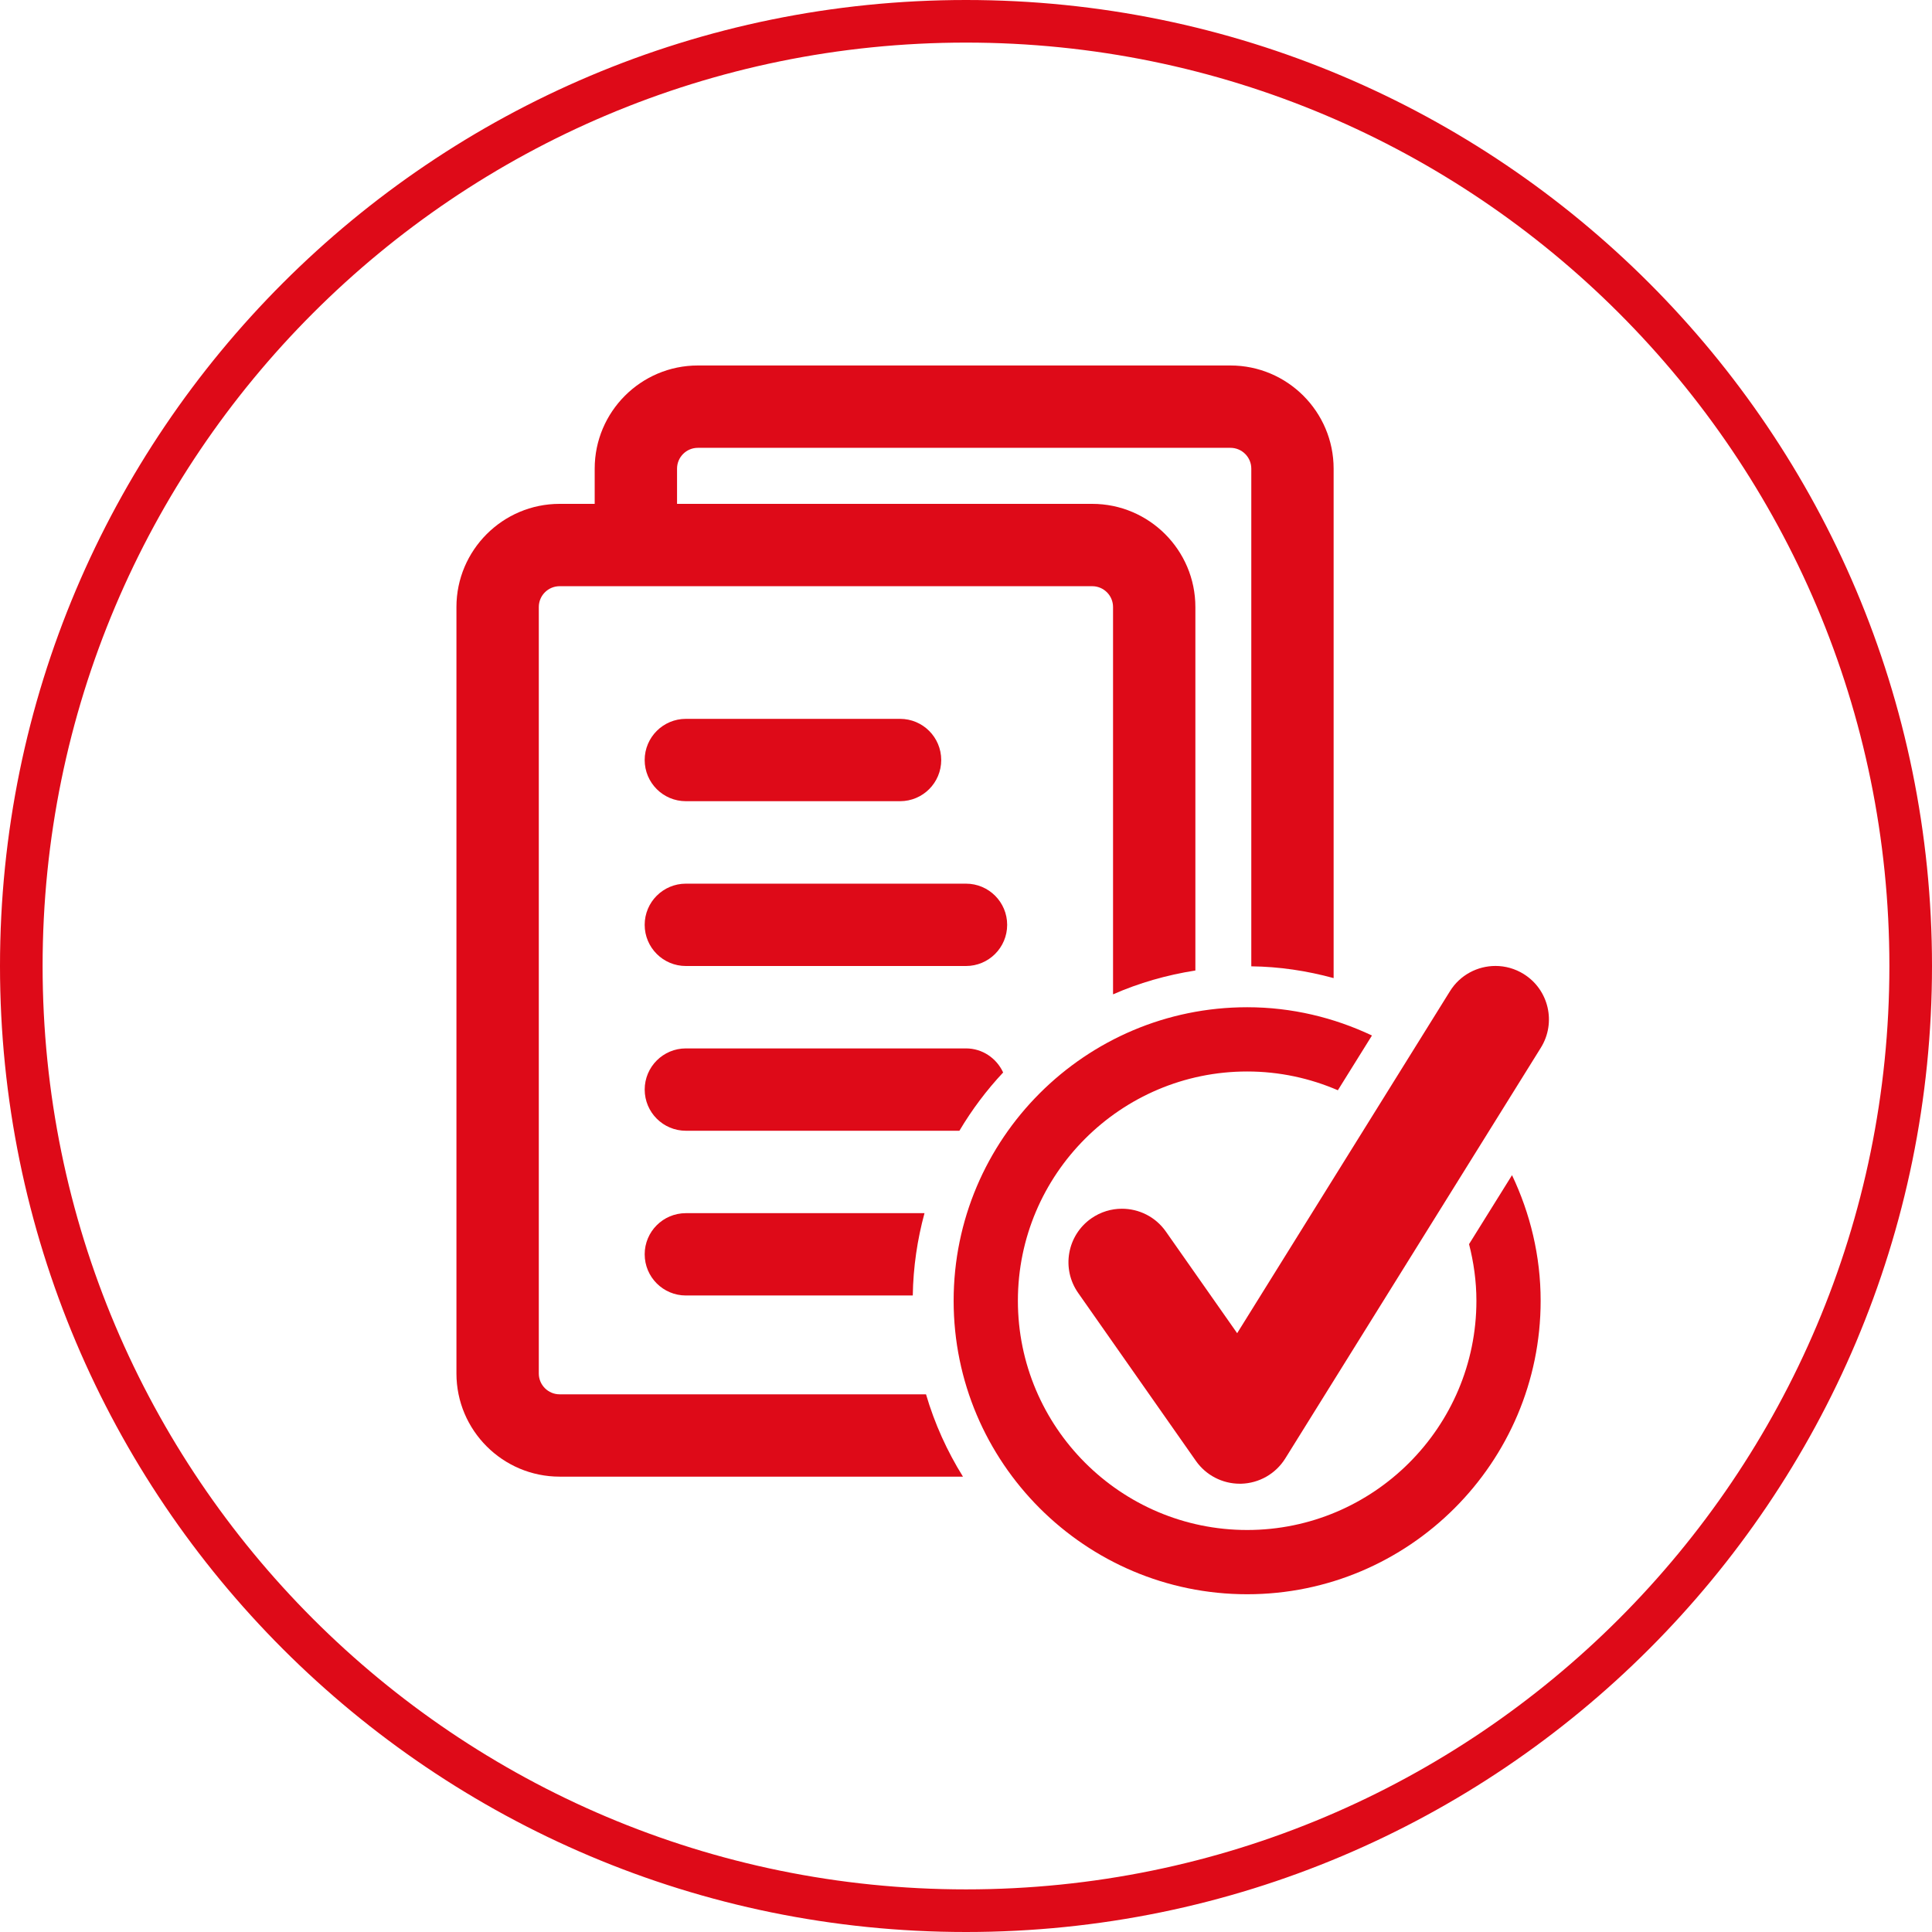
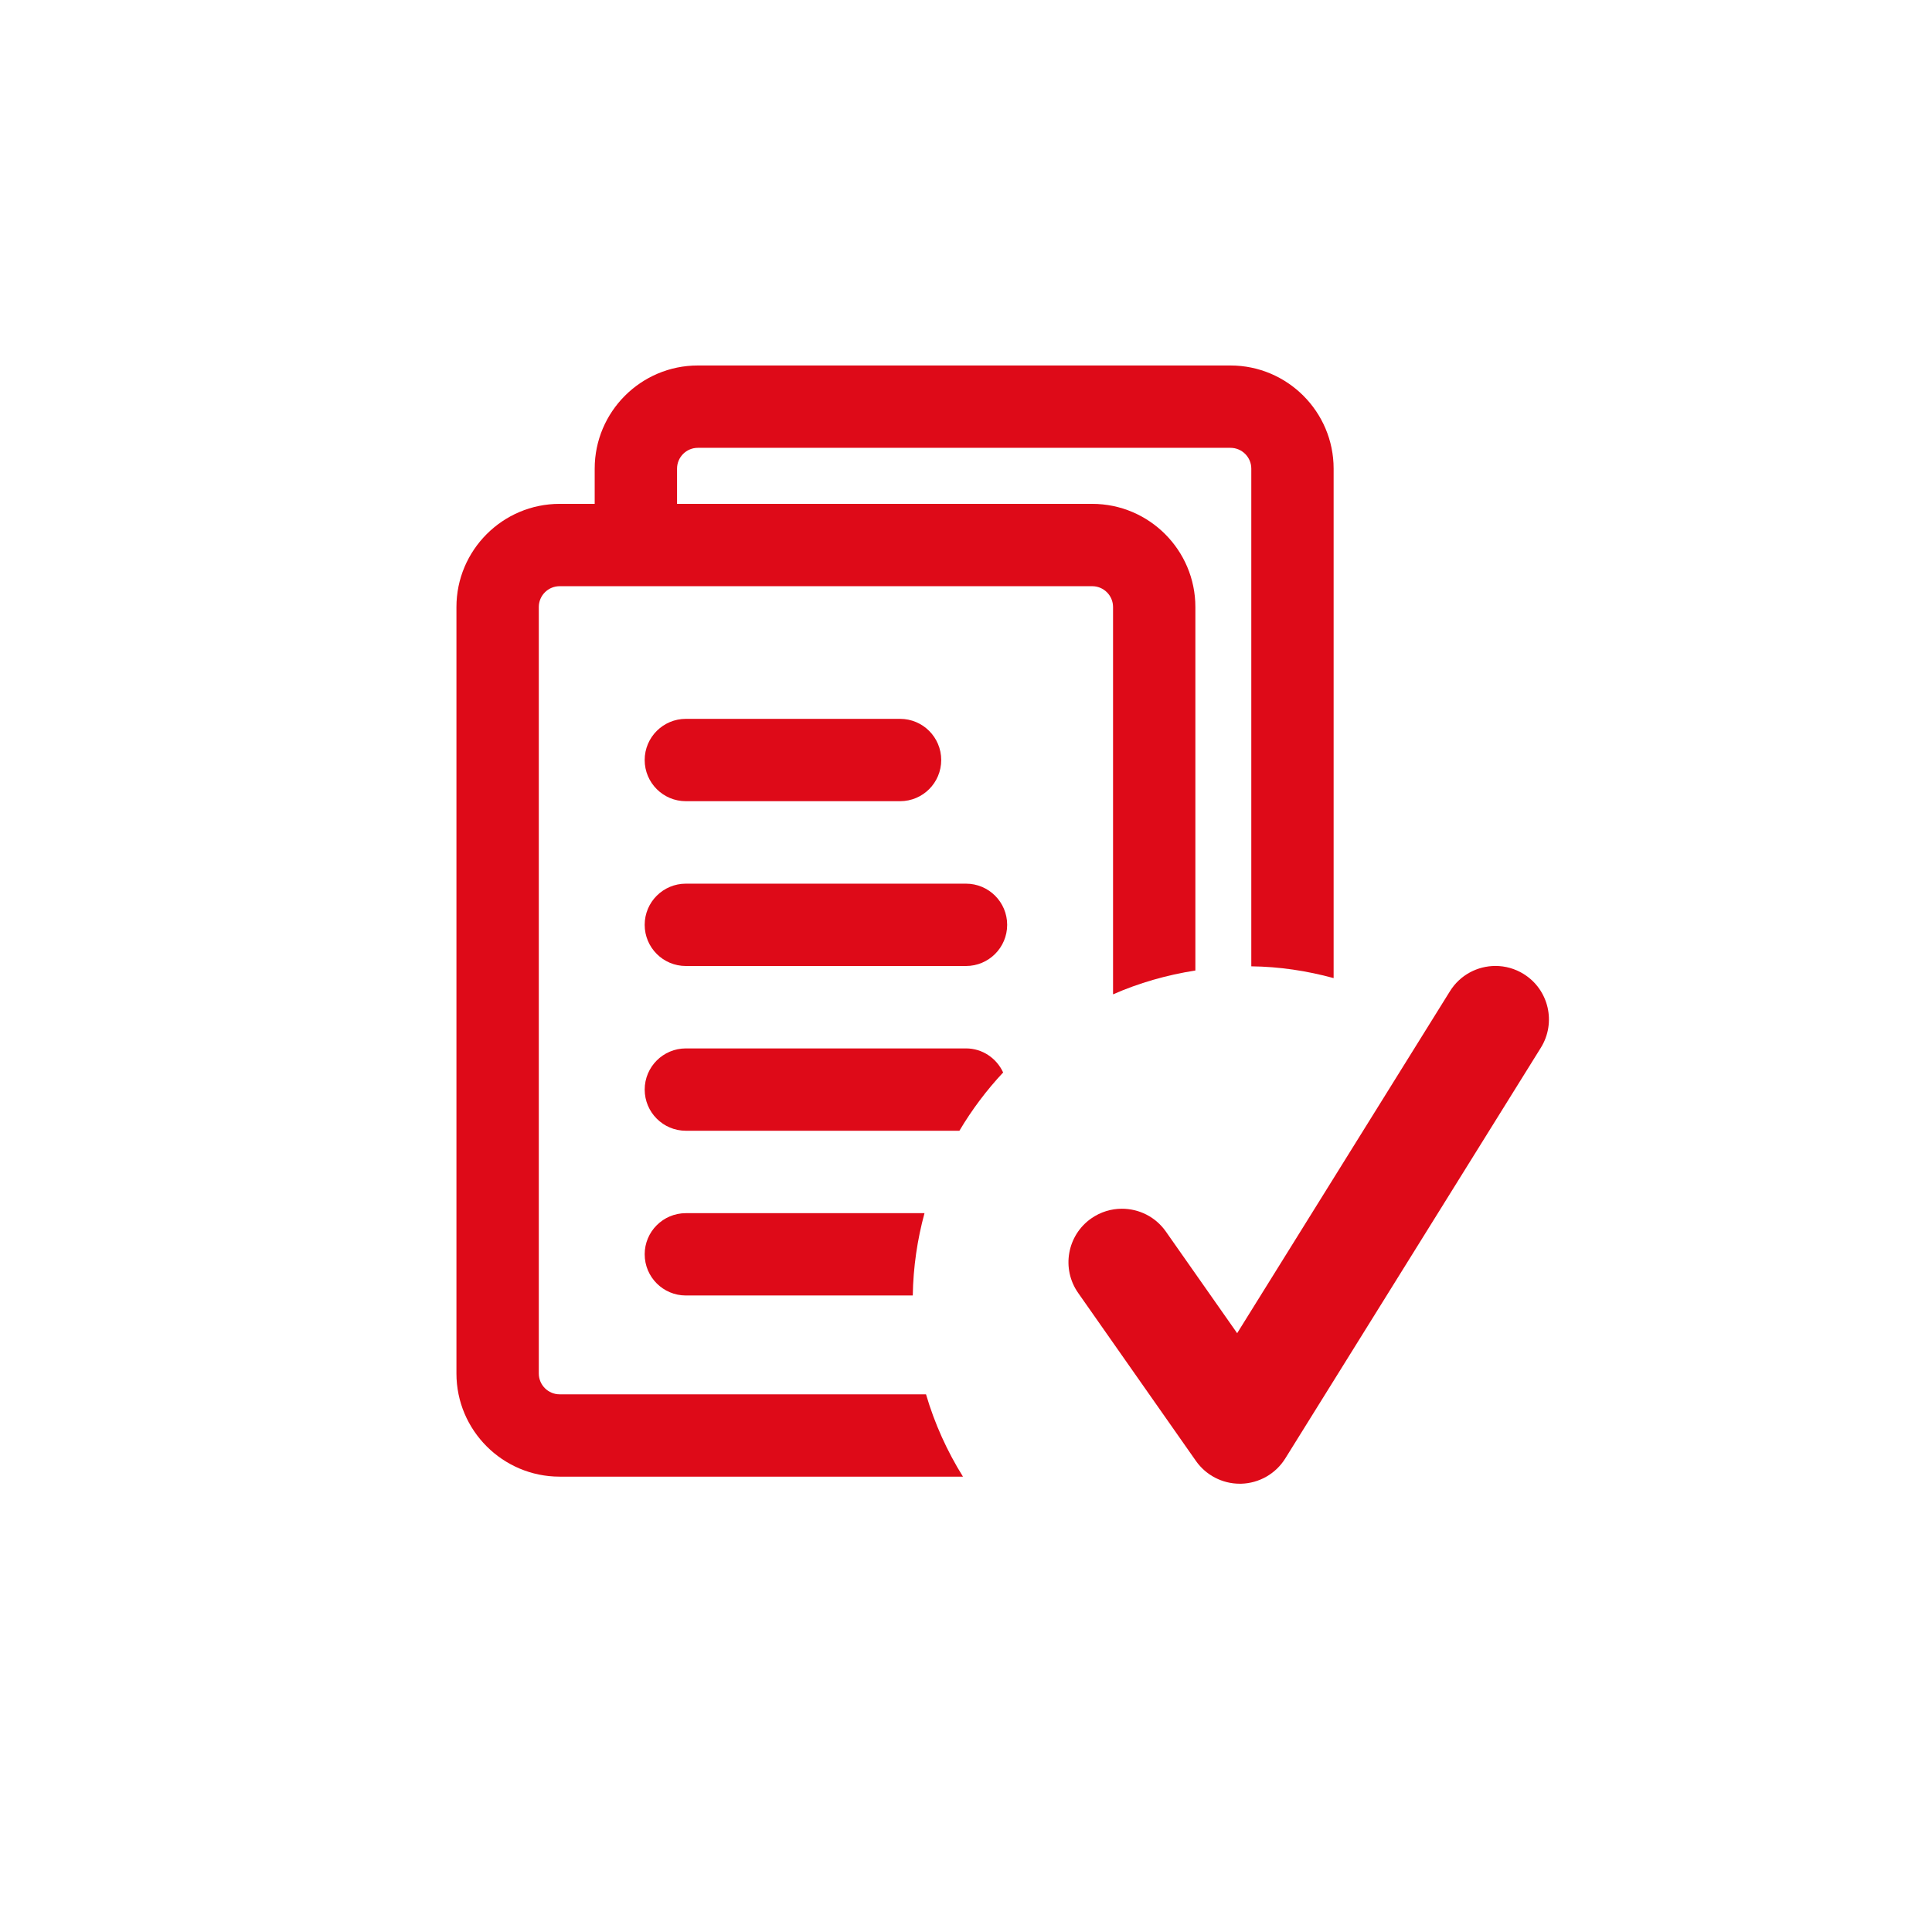
<svg xmlns="http://www.w3.org/2000/svg" xml:space="preserve" width="35.138mm" height="35.138mm" version="1.1" style="shape-rendering:geometricPrecision; text-rendering:geometricPrecision; image-rendering:optimizeQuality; fill-rule:evenodd; clip-rule:evenodd" viewBox="0 0 13615.79 13615.79">
  <defs>
    <style type="text/css">
   
    .fil0 {fill:#DE0A18}
    .fil1 {fill:#DE0A18;fill-rule:nonzero}
   
  </style>
  </defs>
  <g id="Capa_x0020_1">
    <g id="checked-files-svgrepo-com.svg">
      <g>
        <path class="fil0" d="M3943.99 9826.48c-80.83,0 -146.78,-65.8 -146.78,-146.78l0 -5401.73c0,-81.02 65.95,-146.74 146.78,-146.74l3753.54 0c81.02,0 146.67,65.8 146.67,146.74l0 2729.68c182.51,-80.29 377.49,-136.24 580.23,-168.02l0 -2561.66c0,-400.86 -326.15,-726.97 -726.97,-726.97l-2925.98 0 0 -248.23c0,-81.14 66.03,-146.67 146.67,-146.67l3753.62 0c80.75,0 146.78,65.68 146.78,146.67l0 3507.41c197.5,2.29 391.09,31.39 580.23,83l0 -3590.41c0,-400.9 -326.15,-726.97 -727.05,-726.97l-3753.62 0c-400.9,0 -726.97,326 -726.97,726.97l0 248.23 -247.3 0c-400.67,0 -727.05,326.15 -727.05,726.93l0 5401.77c0,400.86 326.38,726.97 727.05,726.97l2842.63 0c-111.44,-179.02 -199.71,-373.35 -260.35,-580.23l-2582.27 0 0 0.08 0.15 -0.04z" />
        <path class="fil0" d="M4833.59 5646.43l1509.58 0c160.38,0 290.11,-129.73 290.11,-290.19 0,-160.27 -129.73,-290.11 -290.11,-290.11l-1509.58 0c-160.11,0 -290.19,129.85 -290.19,290.11 0,160.38 130,290.19 290.19,290.19z" />
        <path class="fil0" d="M6807.82 6227.63l-1974.22 0c-160.11,0 -290.19,129.73 -290.19,290.11 0,160.34 130,290.19 290.19,290.19l1974.22 0c160.15,0 290.19,-129.77 290.19,-290.19 0,-160.38 -130,-290.11 -290.19,-290.11z" />
        <path class="fil0" d="M7069.61 7558.15c-45.88,-99.39 -145.08,-169.45 -261.71,-169.45l-1974.22 0c-160.11,0 -290.19,129.73 -290.19,290.11 0,160.38 130,290.19 290.19,290.19l1927.73 0c87.84,-148.1 191.3,-285.85 308.29,-410.78l-0.08 -0.08z" />
        <path class="fil0" d="M4543.48 8839.86c0,160.38 130,290.11 290.19,290.11l1599.13 0c3.06,-200.53 32.28,-394.7 82.61,-580.19l-1681.82 0c-160.11,0 -290.19,129.73 -290.19,290.08l0.08 0z" />
-         <path class="fil0" d="M10353.16 8768.25c32.67,127.76 51.85,261.17 51.85,398.92 0,890.69 -724.76,1615.49 -1615.56,1615.49 -891.11,0 -1615.87,-724.84 -1615.87,-1615.49 0,-891.15 724.84,-1615.87 1615.87,-1615.87 226.91,0 442.86,47.62 639.13,132.29l240.28 -385.86c-267.48,-126.44 -564.65,-199.21 -879.49,-199.21 -1140.73,0 -2068.62,927.88 -2068.62,2068.66 0,1140.42 927.88,2068.31 2068.62,2068.31 1140.35,0 2068.35,-927.88 2068.35,-2068.31 0,-317.04 -74.01,-616.5 -201.73,-885.18l-302.9 486.22 0.08 0.04z" />
        <path class="fil0" d="M10738.48 6864.55c-62,-38.52 -130.93,-57.04 -199.17,-57.04 -125.78,0 -249.08,62.93 -320.45,177.66l-1499.98 2410.54 -502.73 -716.78c-73.35,-104.51 -190.37,-160.38 -309.37,-160.38 -74.79,0 -150.15,22.16 -216.26,68.35 -170.3,119.46 -211.88,354.67 -92.03,525.24l829.85 1183.78c70.83,100.82 186.11,160.58 309.06,160.58 3.49,0 6.82,0 10.23,0 126.67,-3.6 243.03,-70.21 310.03,-177.59l1801.33 -2894.82c110.24,-177.01 56.15,-409.73 -120.66,-519.55l0.15 0z" />
      </g>
    </g>
  </g>
  <g id="Capa_x0020_1_0">
-     <path class="fil1" d="M6807.9 0c1879.87,0 3581.96,762.04 4813.87,1994.03 1231.99,1231.91 1994.03,2933.88 1994.03,4813.87 0,1879.87 -762.04,3581.96 -1994.03,4813.87 -1231.91,1231.99 -2934,1994.03 -4813.87,1994.03 -1879.99,0 -3581.96,-762.04 -4813.87,-1994.03 -1231.99,-1231.91 -1994.03,-2934 -1994.03,-4813.87 0,-1879.99 762.04,-3581.96 1994.03,-4813.87 1231.91,-1231.99 2933.88,-1994.03 4813.87,-1994.03zm4601.49 2206.29c-1177.58,-1177.62 -2804.5,-1906.1 -4601.53,-1906.1 -1796.99,0 -3423.9,728.4 -4601.53,1906.1 -1177.58,1177.58 -1906.1,2804.5 -1906.1,4601.53 0,1796.95 728.4,3423.9 1906.1,4601.53 1177.58,1177.58 2804.5,1906.1 4601.53,1906.1 1796.95,0 3423.9,-728.4 4601.53,-1906.1 1177.58,-1177.58 1906.1,-2804.58 1906.1,-4601.53 0,-1796.99 -728.4,-3423.9 -1906.1,-4601.53z" />
-   </g>
+     </g>
</svg>